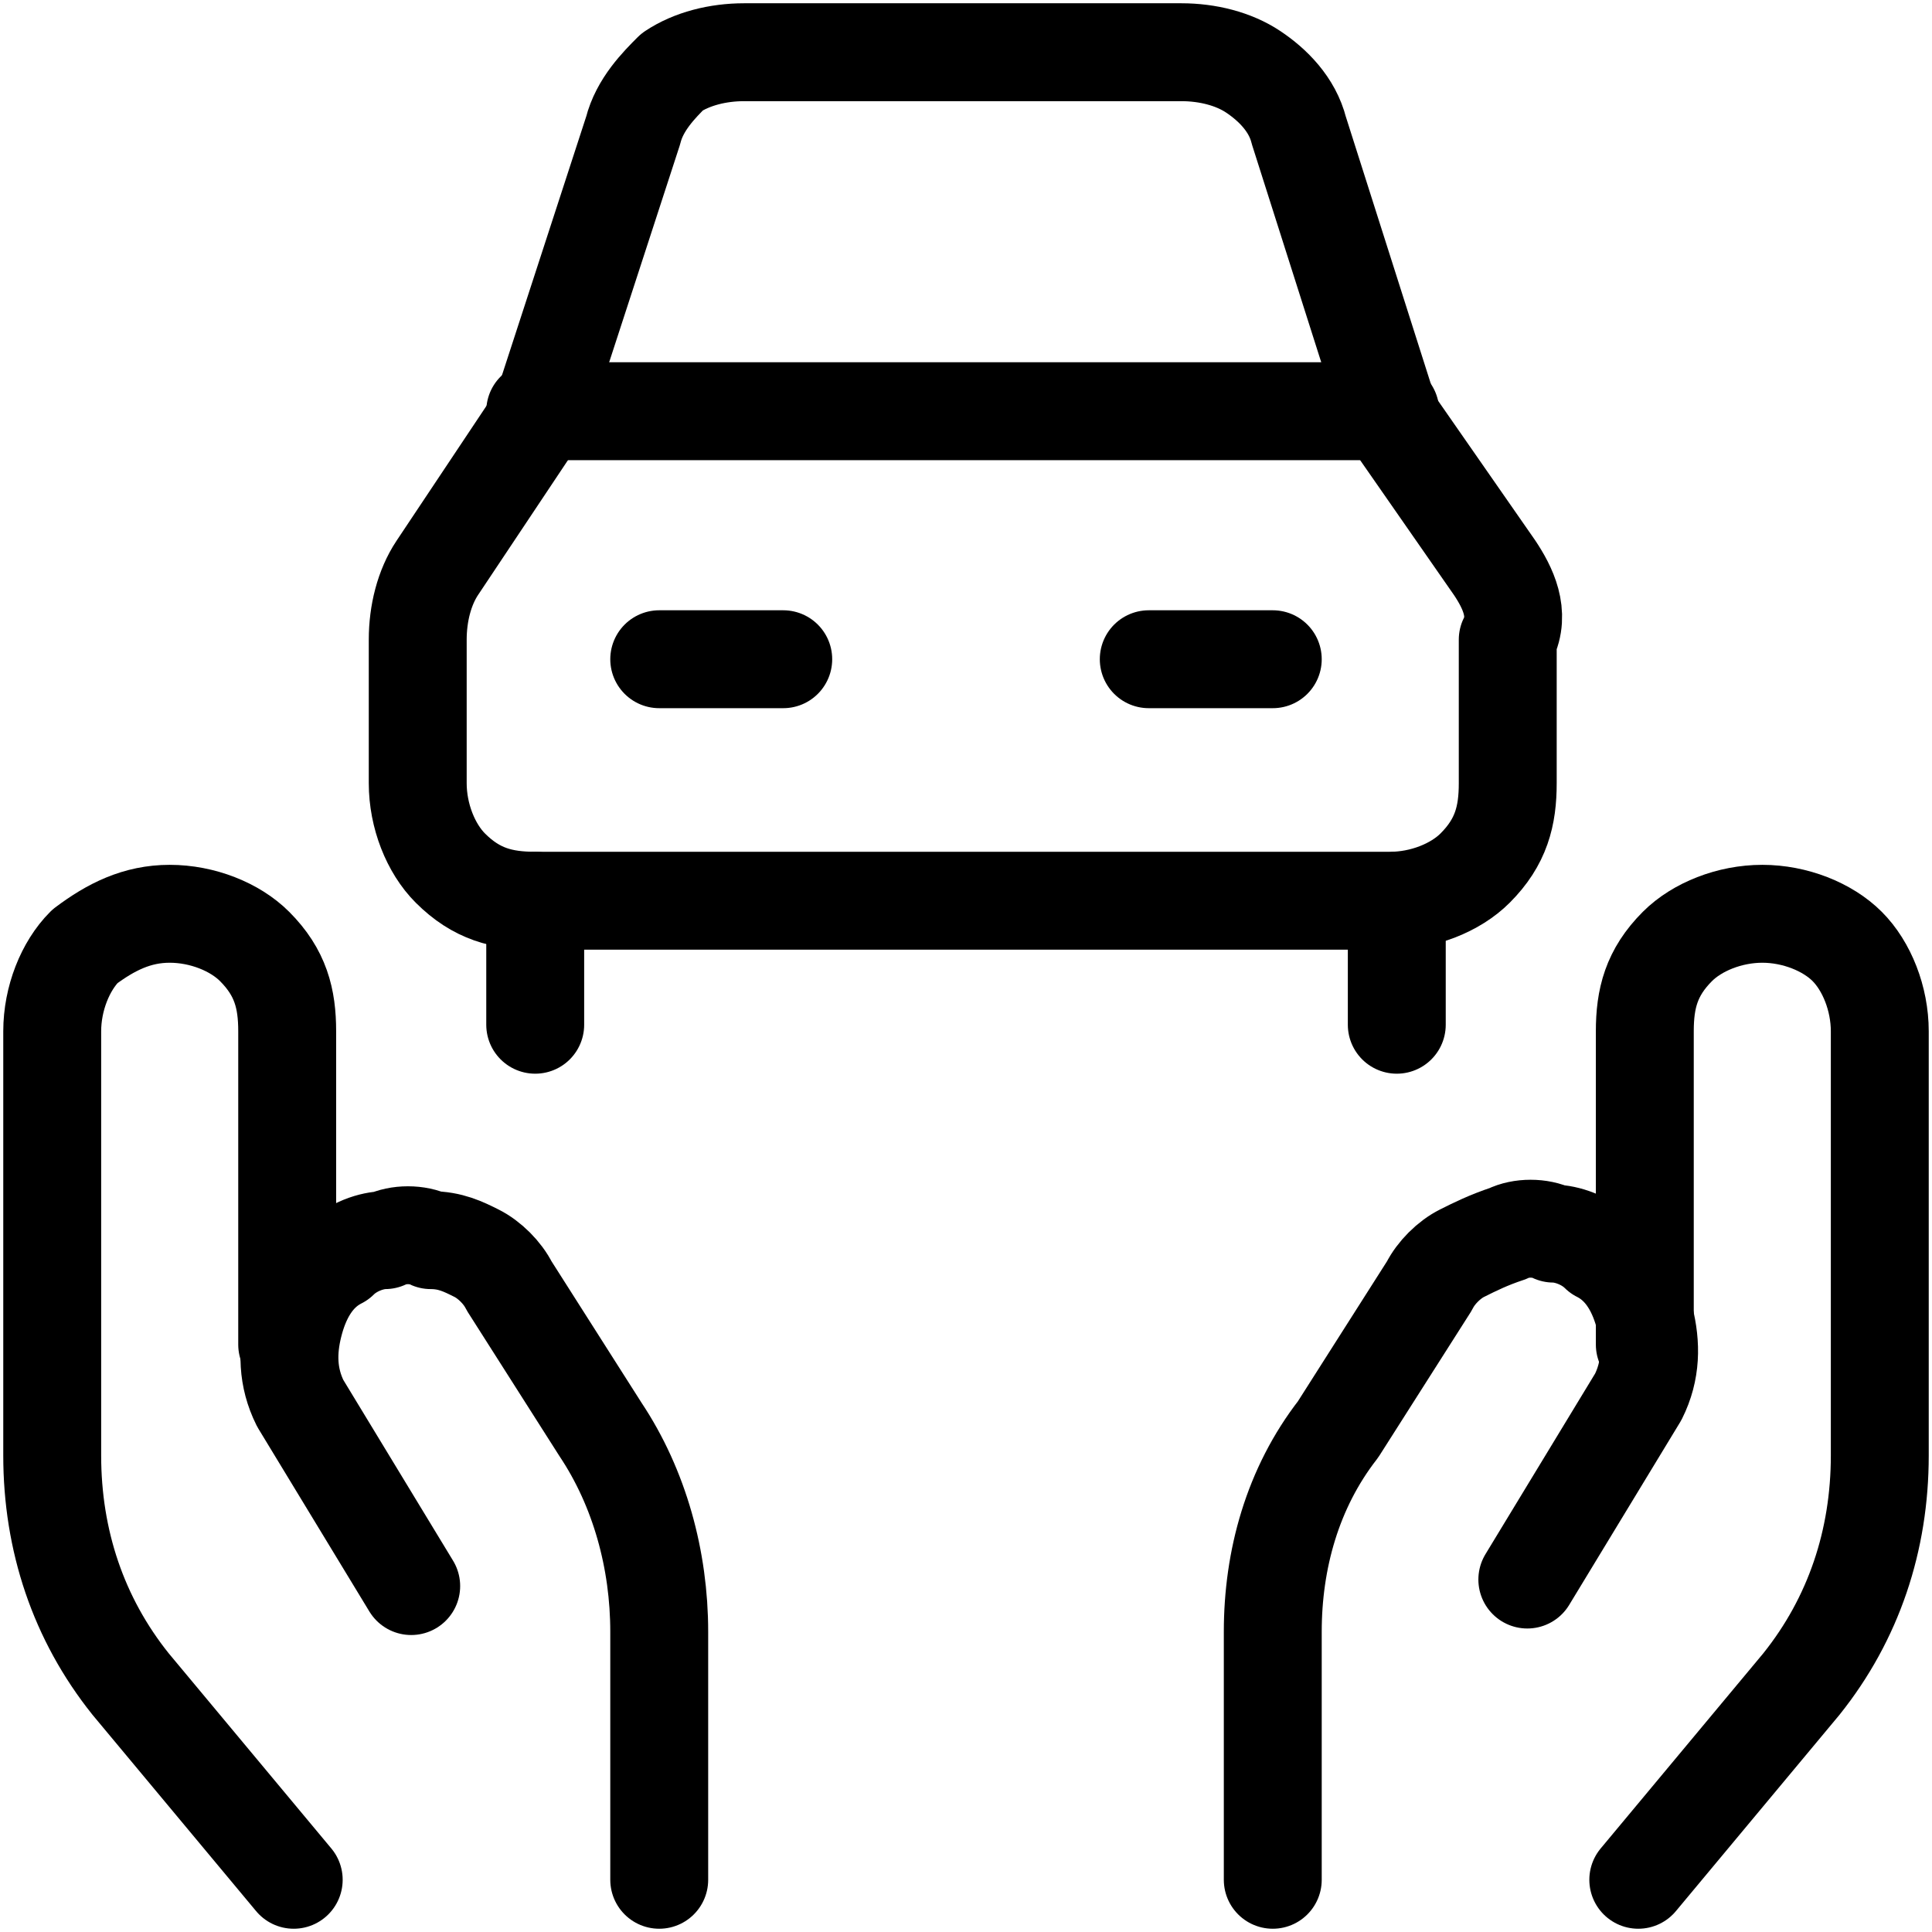
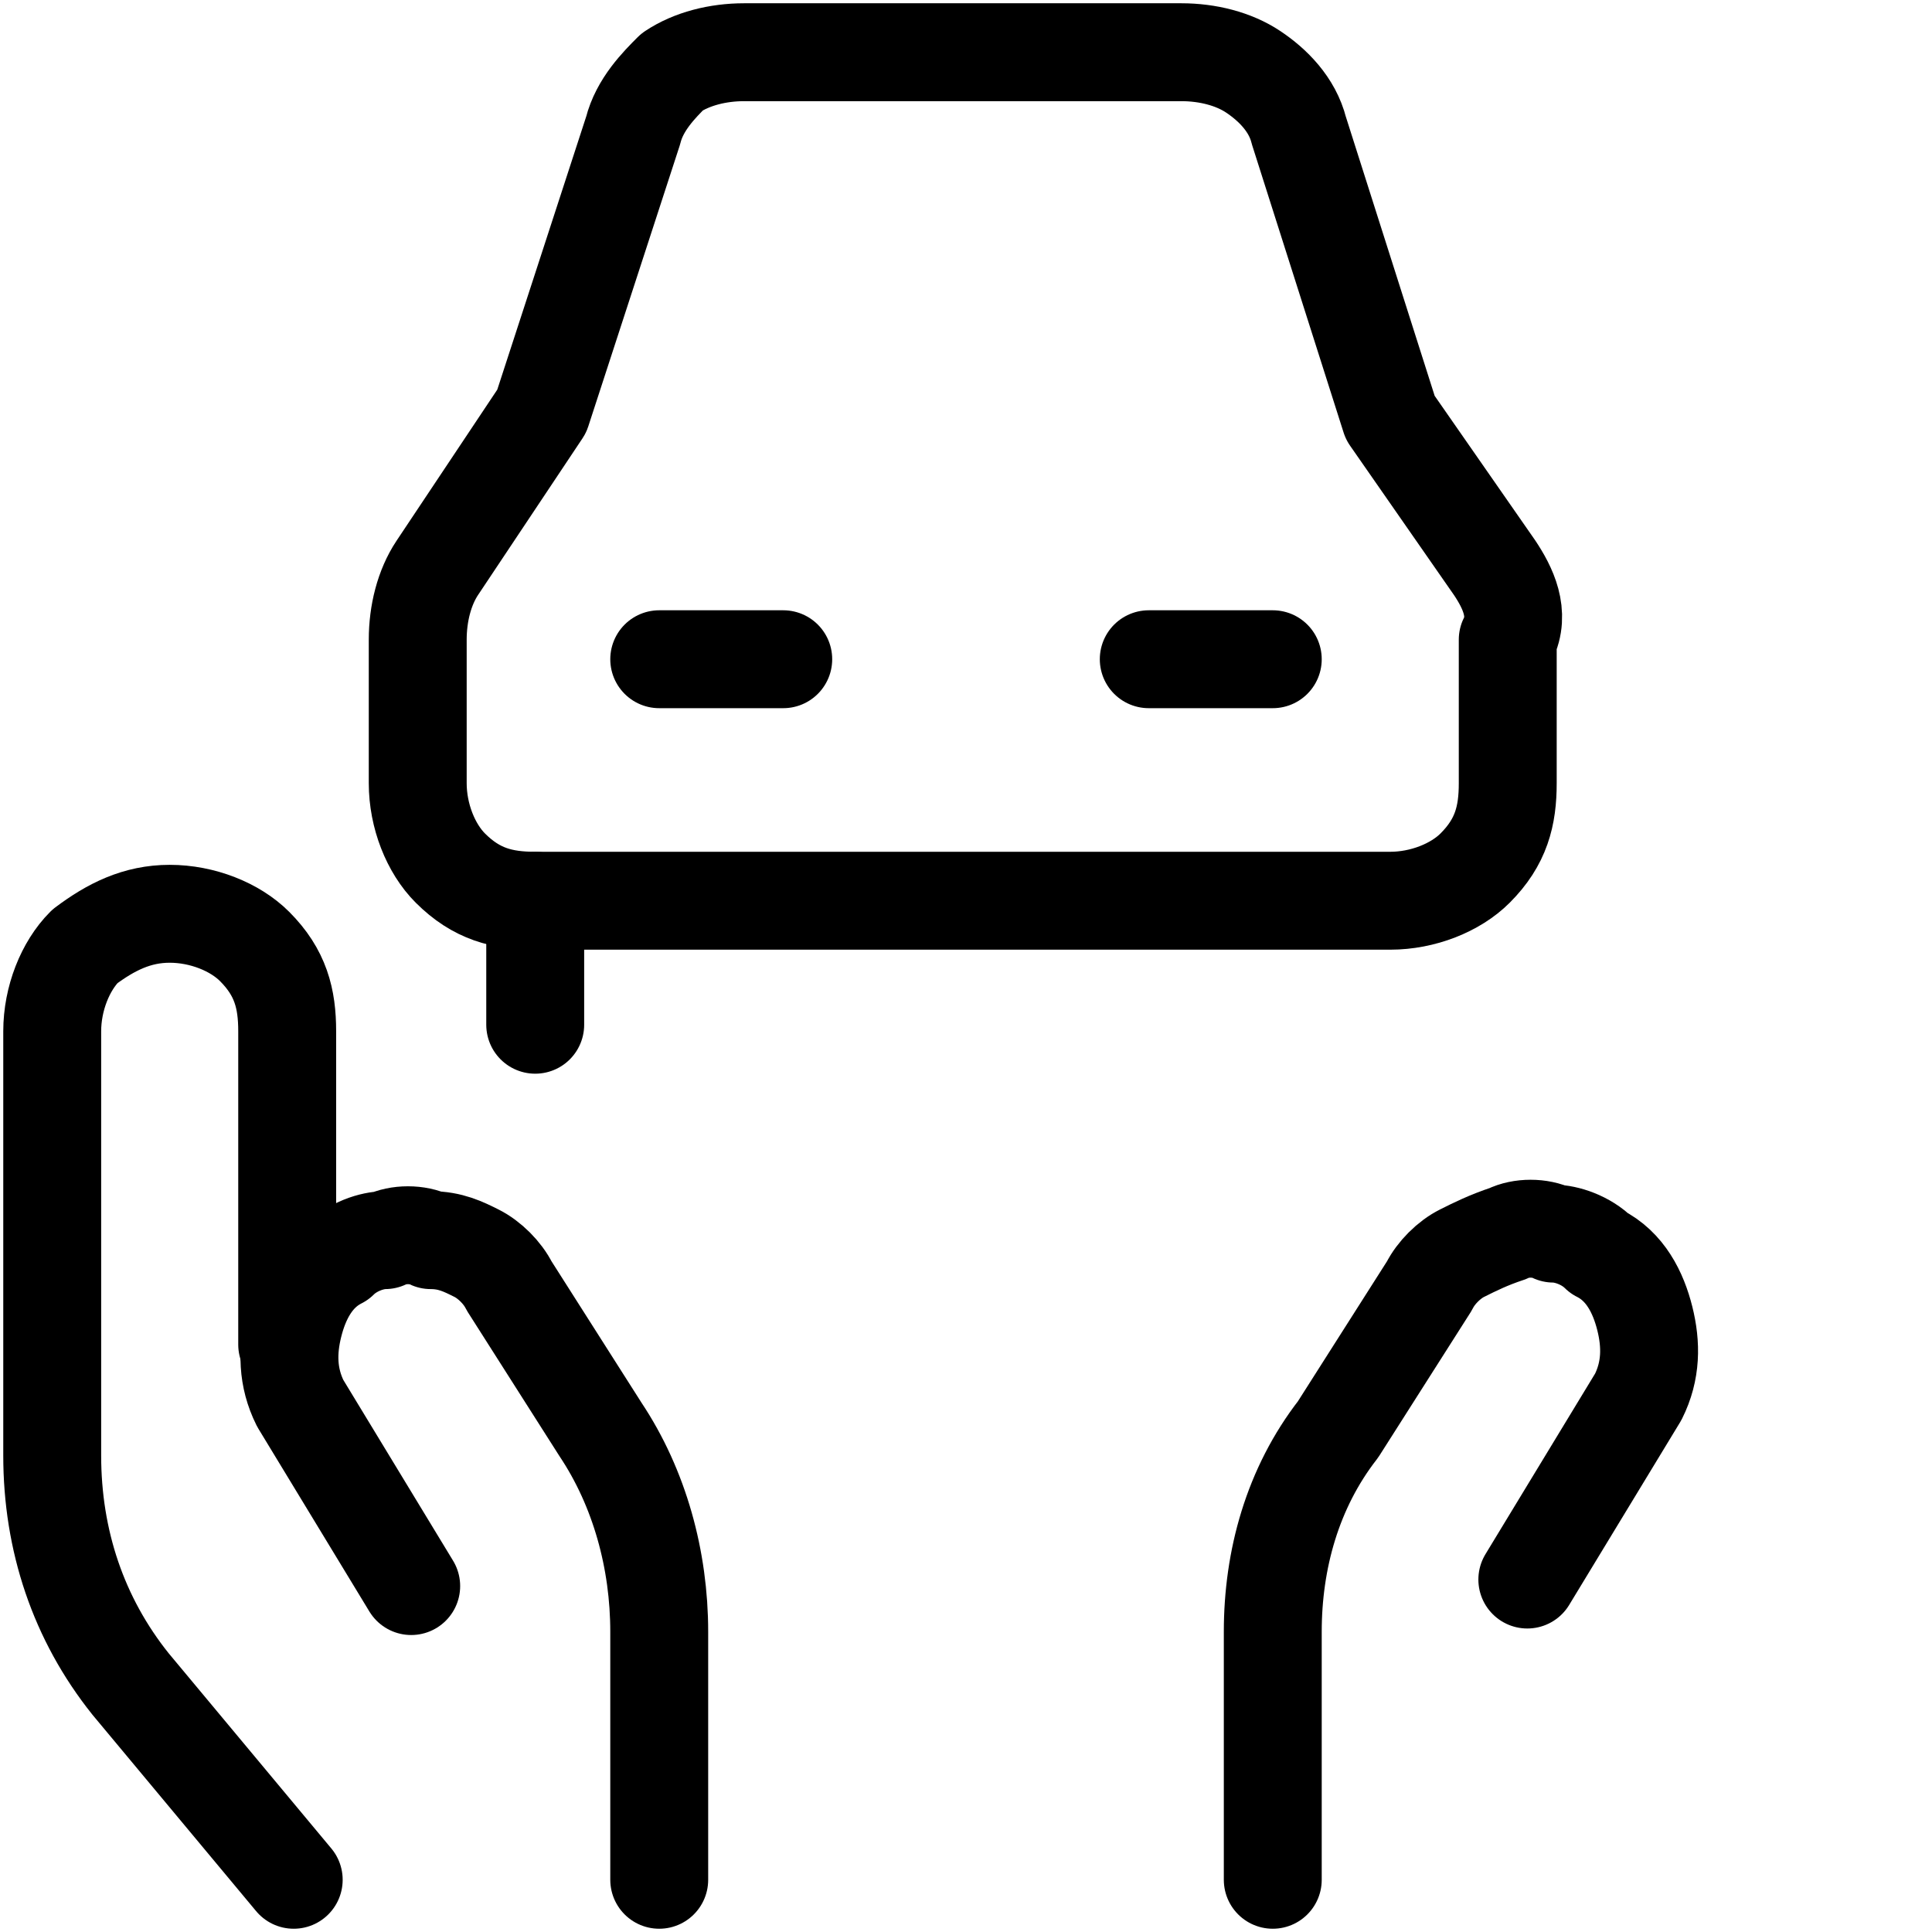
<svg xmlns="http://www.w3.org/2000/svg" class="icon" version="1.1" x="0px" y="0px" viewBox="0 0 29.6 29.6" enable-background="new 0 0 29.6 29.6" xml:space="preserve">
  <path fill="none" stroke="currentColor" stroke-width="1.5" stroke-linecap="round" stroke-linejoin="round" d="M4.5,28.8l-2.5-3  c-0.8-1-1.2-2.2-1.2-3.5v-6.5c0-0.5,0.2-1,0.5-1.3C1.7,14.2,2.1,14,2.6,14l0,0c0.5,0,1,0.2,1.3,0.5c0.4,0.4,0.5,0.8,0.5,1.3v4.8" />
  <path fill="none" stroke="currentColor" stroke-width="1.5" stroke-linecap="round" stroke-linejoin="round" d="M10.1,28.8v-3.8  c0-1.1-0.3-2.2-0.9-3.1l-1.4-2.2c-0.1-0.2-0.3-0.4-0.5-0.5C7.1,19.1,6.9,19,6.6,19c-0.2-0.1-0.5-0.1-0.7,0c-0.2,0-0.5,0.1-0.7,0.3  l0,0c-0.4,0.2-0.6,0.6-0.7,1c-0.1,0.4-0.1,0.8,0.1,1.2l1.7,2.8" />
-   <path fill="none" stroke="currentColor" stroke-width="1.5" stroke-linecap="round" stroke-linejoin="round" d="M25.1,28.8l2.5-3  c0.8-1,1.2-2.2,1.2-3.5v-6.5c0-0.5-0.2-1-0.5-1.3C28,14.2,27.5,14,27,14s-1,0.2-1.3,0.5c-0.4,0.4-0.5,0.8-0.5,1.3v4.8" />
  <path fill="none" stroke="currentColor" stroke-width="1.5" stroke-linecap="round" stroke-linejoin="round" d="M19.5,28.8v-3.8  c0-1.1,0.3-2.2,1-3.1l1.4-2.2c0.1-0.2,0.3-0.4,0.5-0.5c0.2-0.1,0.4-0.2,0.7-0.3c0.2-0.1,0.5-0.1,0.7,0c0.2,0,0.5,0.1,0.7,0.3l0,0  c0.4,0.2,0.6,0.6,0.7,1c0.1,0.4,0.1,0.8-0.1,1.2l-1.7,2.8" />
  <path fill="none" stroke="currentColor" stroke-width="1.5" stroke-linecap="round" stroke-linejoin="round" d="M10.1,10.1H12" />
  <path fill="none" stroke="currentColor" stroke-width="1.5" stroke-linecap="round" stroke-linejoin="round" d="M17.6,10.1h1.9" />
  <path fill="none" stroke="currentColor" stroke-width="1.5" stroke-linecap="round" stroke-linejoin="round" d="M8.2,13.8v1.9" />
-   <path fill="none" stroke="currentColor" stroke-width="1.5" stroke-linecap="round" stroke-linejoin="round" d="M21.4,13.8v1.9" />
  <path fill="none" stroke="currentColor" stroke-width="1.5" stroke-linecap="round" stroke-linejoin="round" d="M22.9,8.7l-1.6-2.3  L19.9,2c-0.1-0.4-0.4-0.7-0.7-0.9c-0.3-0.2-0.7-0.3-1.1-0.3h-6.7c-0.4,0-0.8,0.1-1.1,0.3C10.1,1.3,9.8,1.6,9.7,2L8.3,6.3L6.7,8.7  C6.5,9,6.4,9.4,6.4,9.8V12c0,0.5,0.2,1,0.5,1.3c0.4,0.4,0.8,0.5,1.3,0.5h13.1c0.5,0,1-0.2,1.3-0.5c0.4-0.4,0.5-0.8,0.5-1.3V9.8  C23.3,9.4,23.1,9,22.9,8.7L22.9,8.7z" />
-   <path fill="none" stroke="currentColor" stroke-width="1.5" stroke-linecap="round" stroke-linejoin="round" d="M8.2,6.3h13.1" />
</svg>